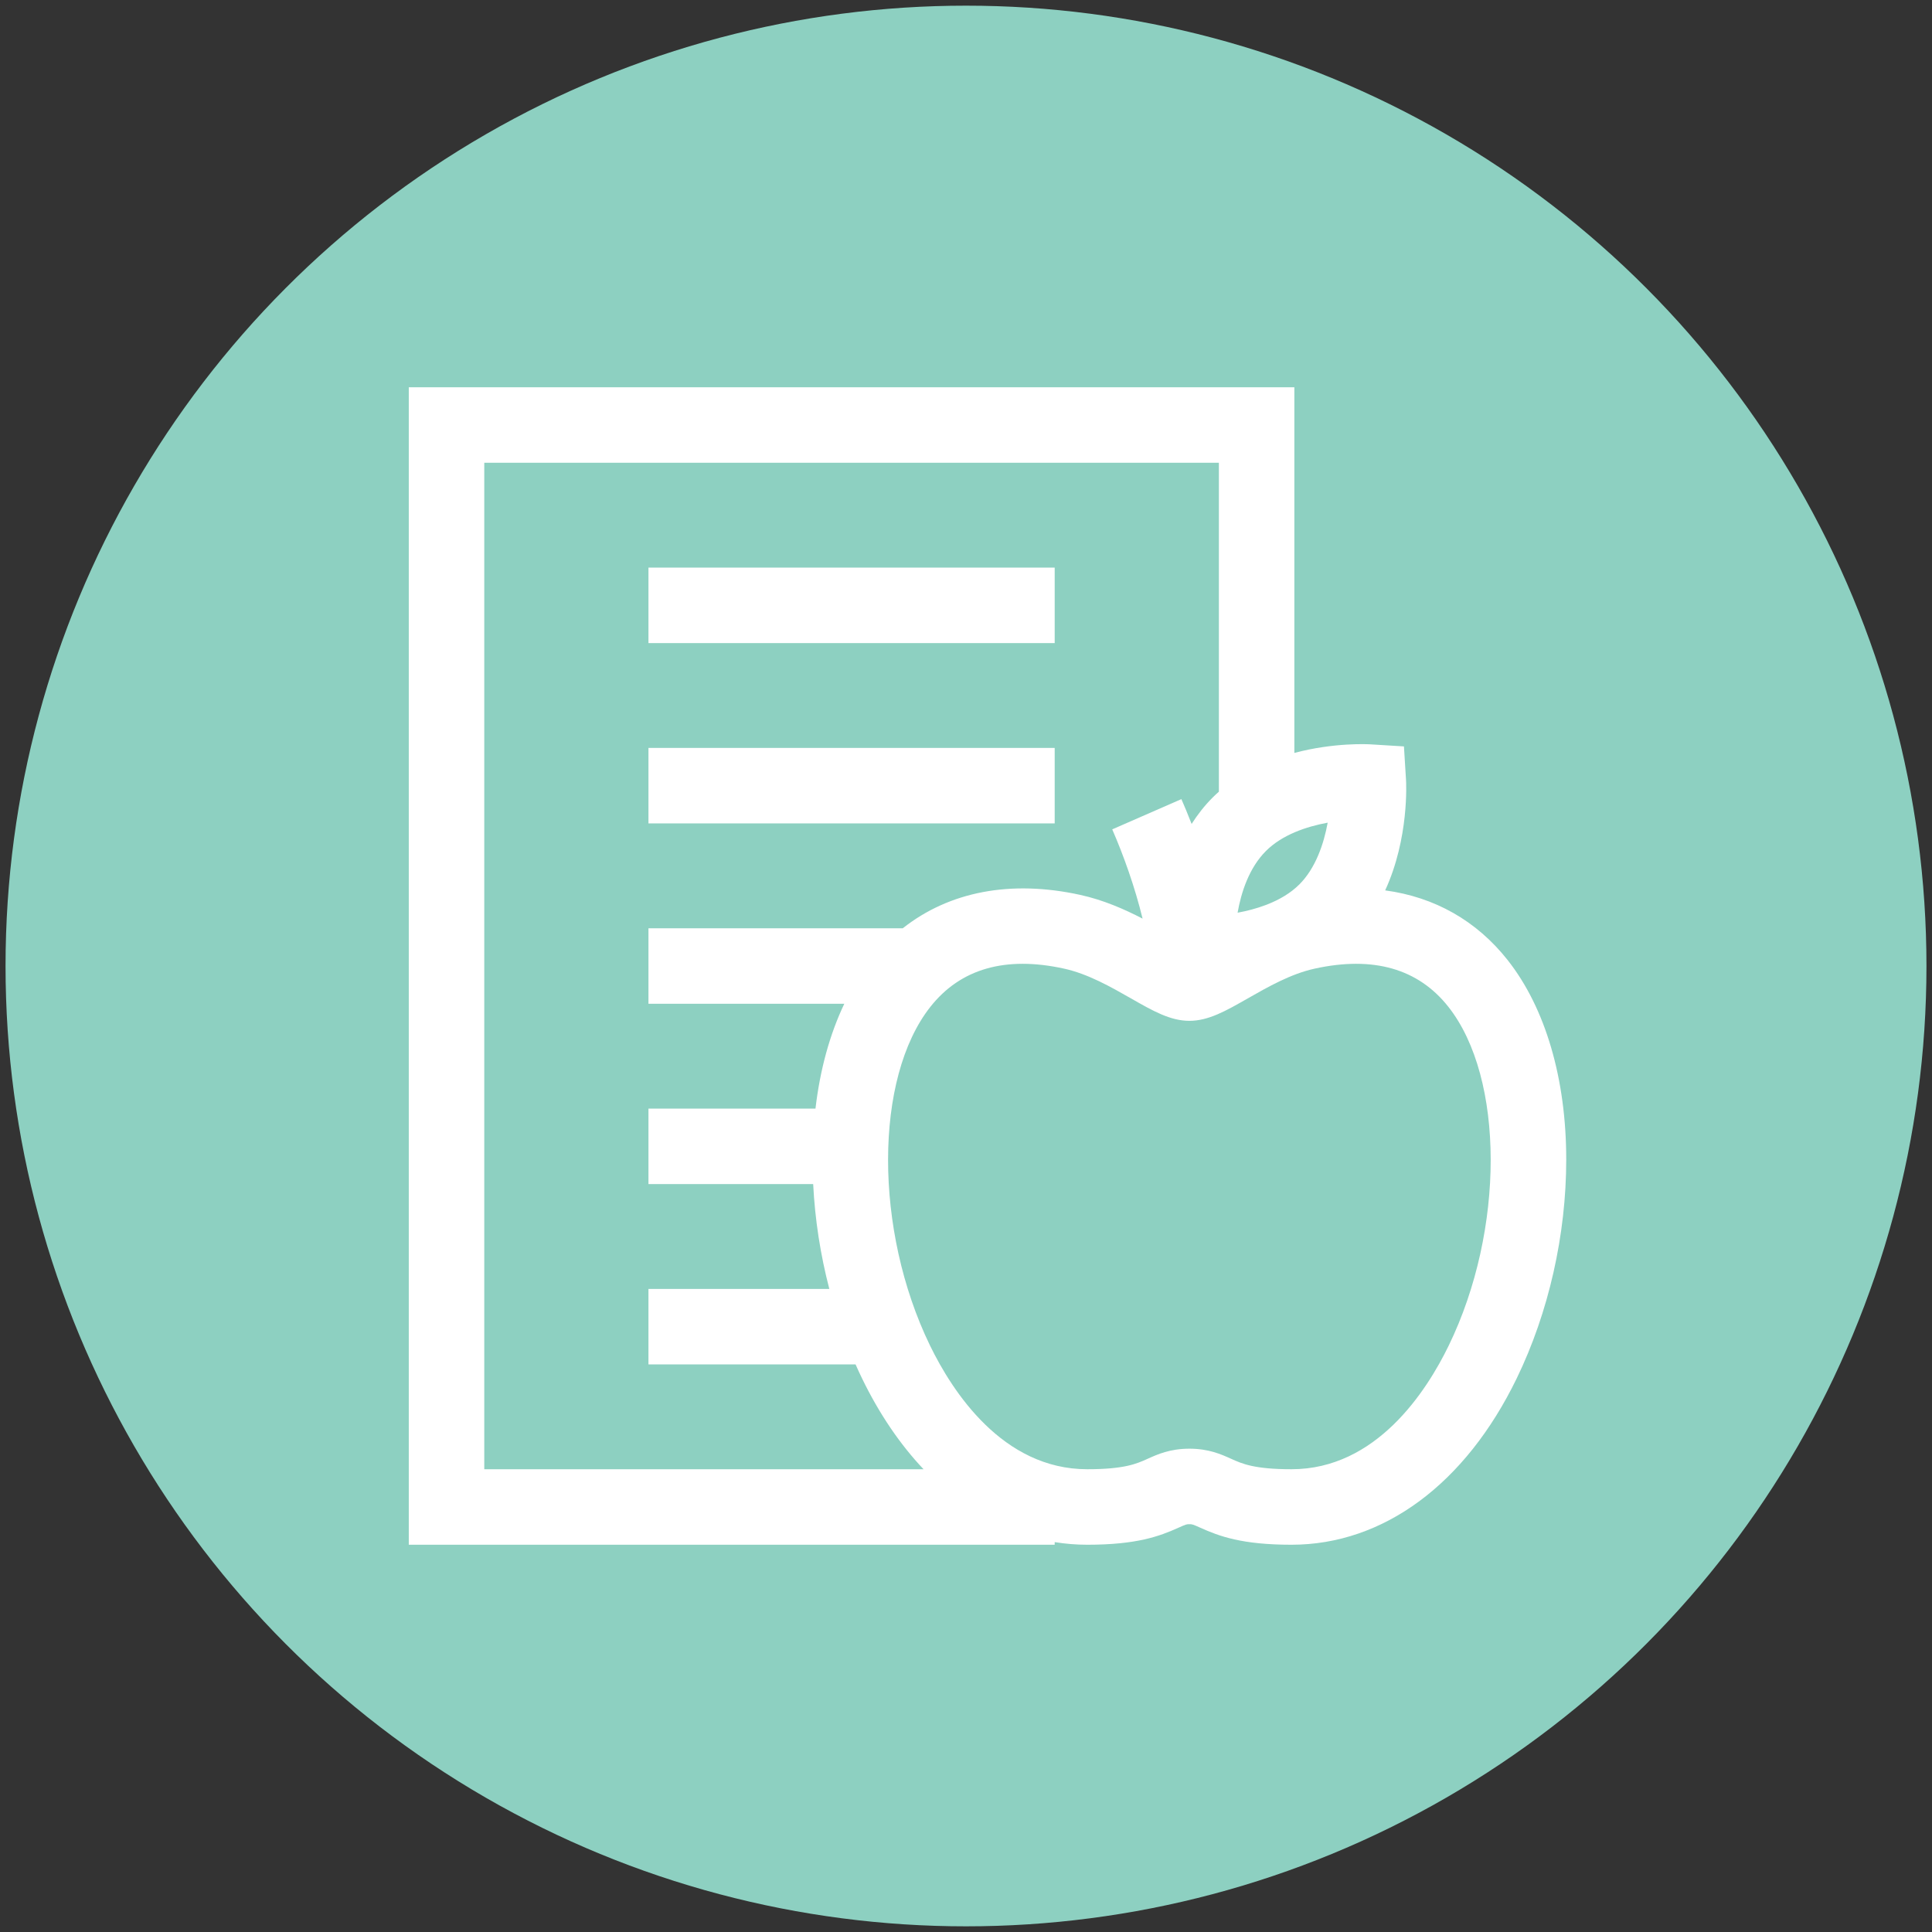
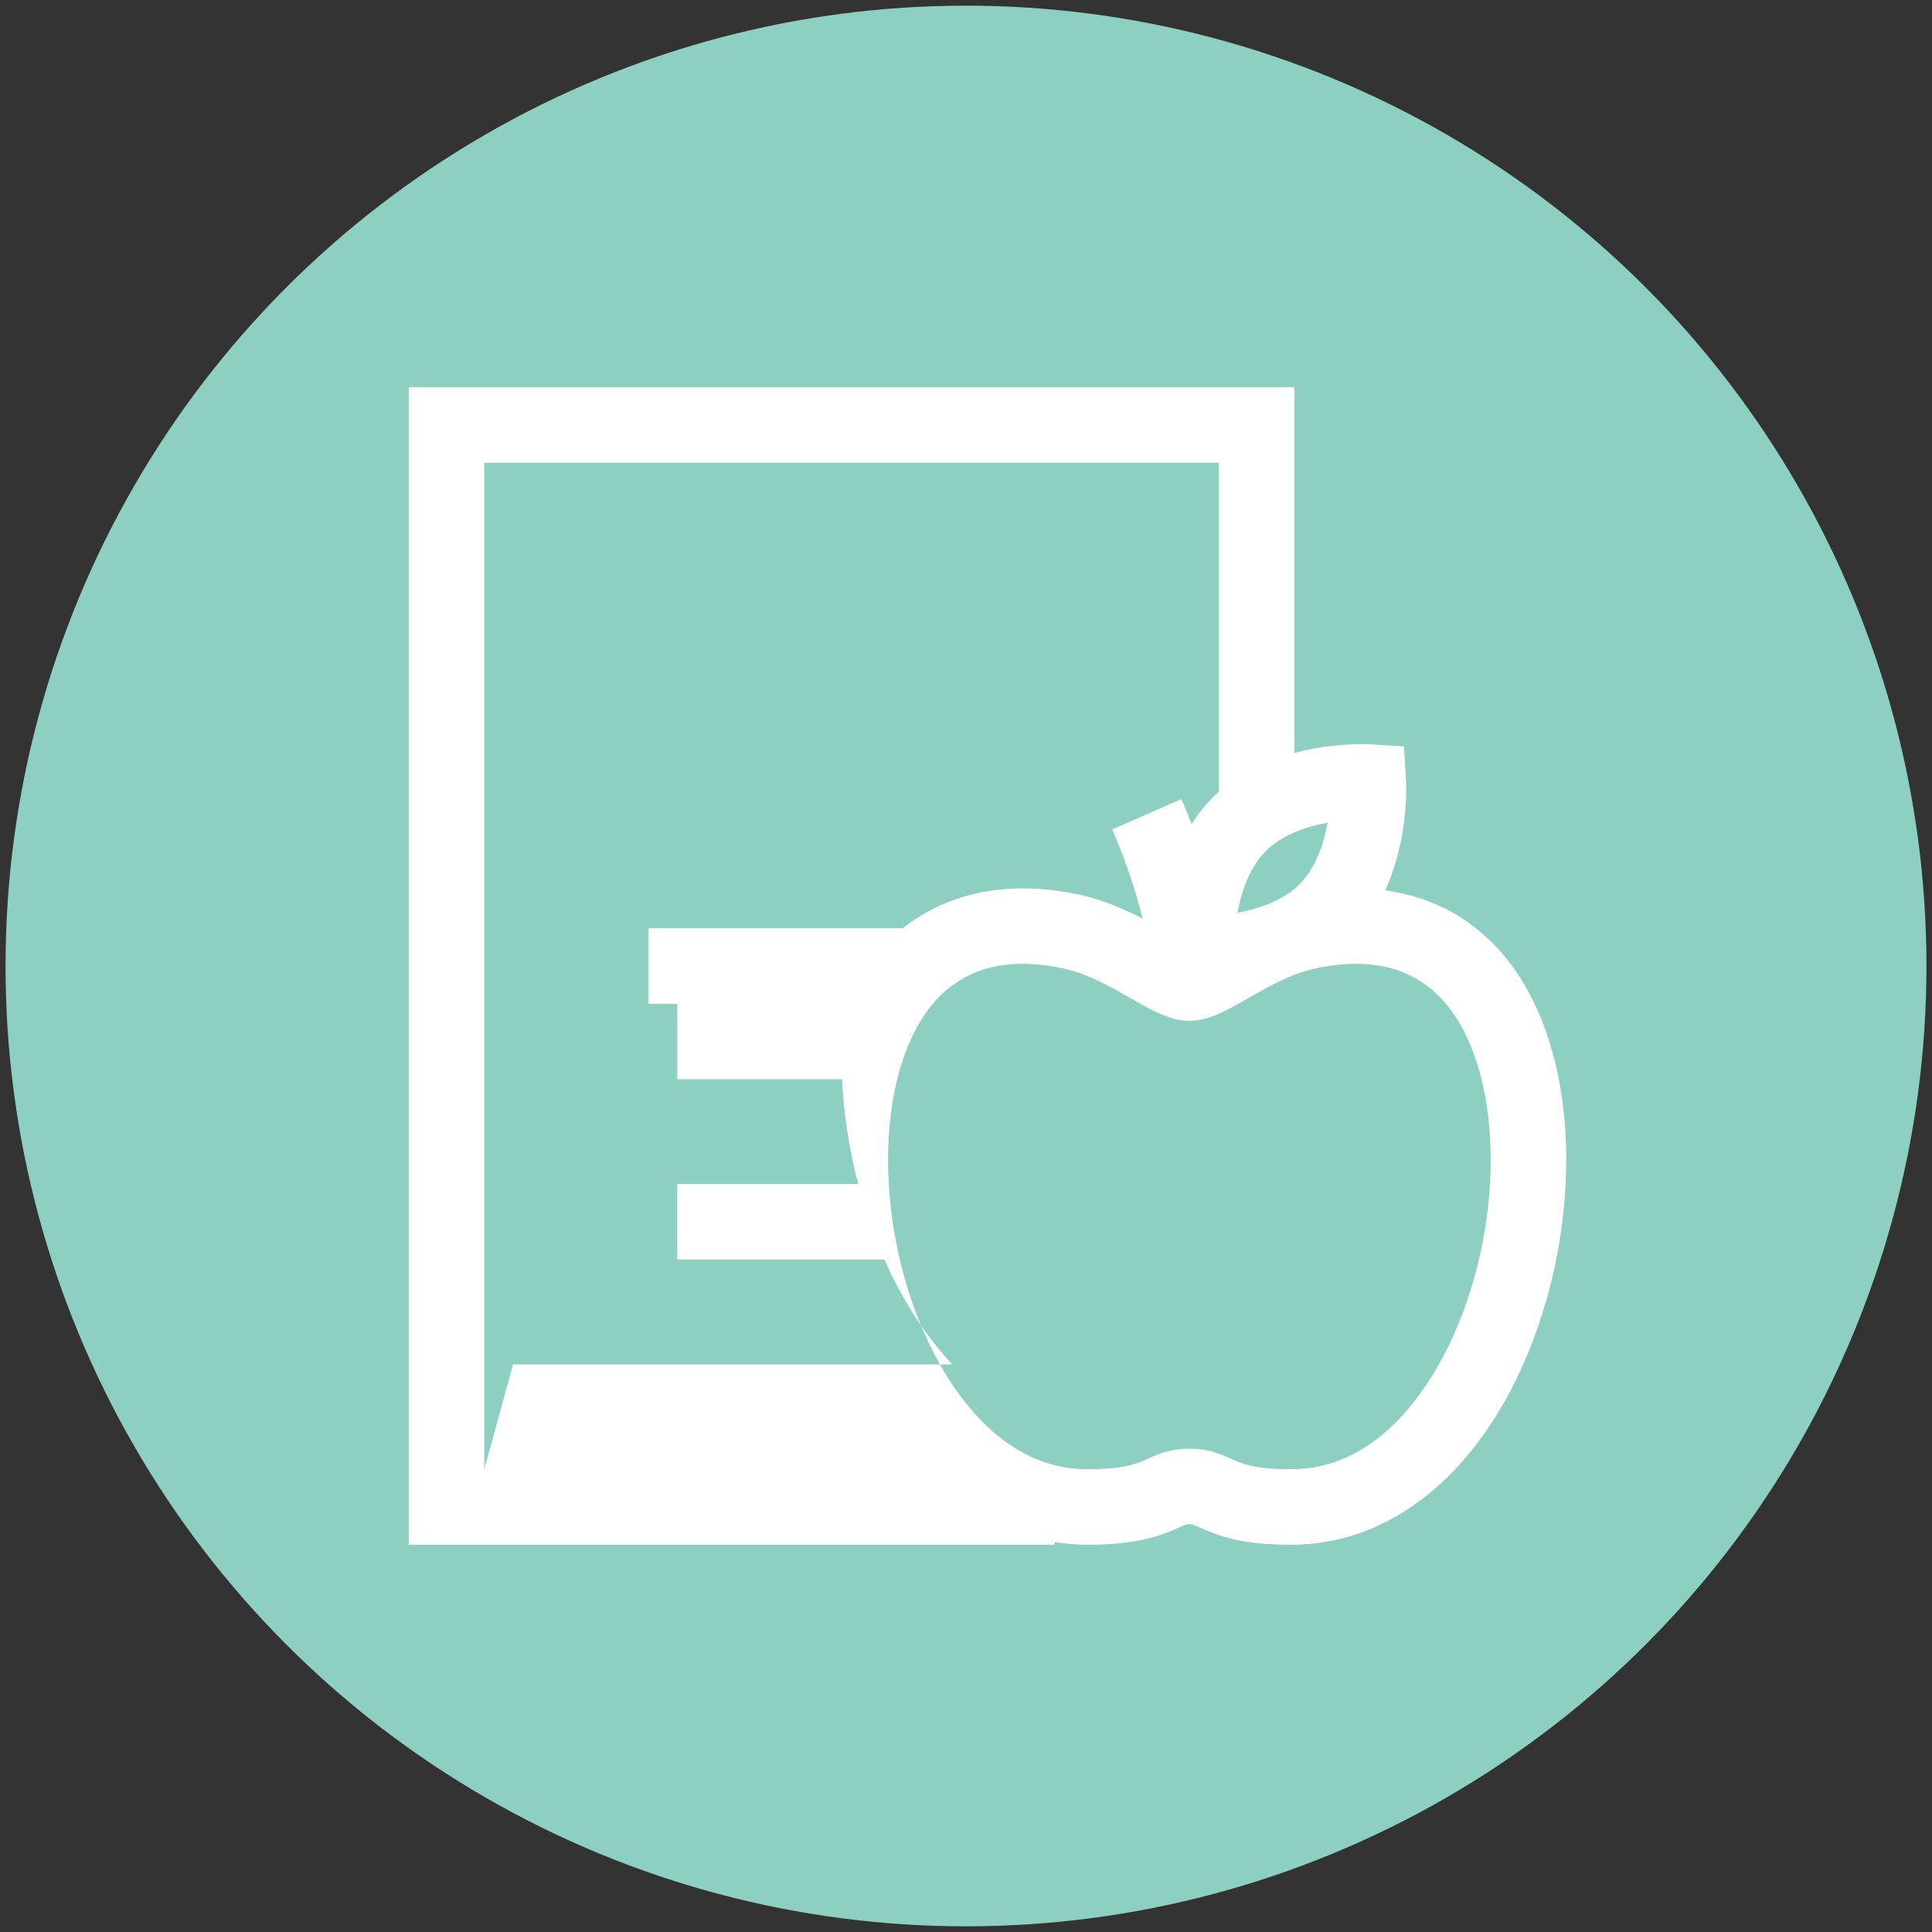
<svg xmlns="http://www.w3.org/2000/svg" id="Layer_1" version="1.1" viewBox="0 0 1500 1500">
  <rect x="0" y="0" width="1500" height="1500" fill="#333333" stroke="none" />
  <defs>
    <style>
      .st0 {
        fill: #8dd0c1;
      }

      .st1 {
        fill: #fff;
      }
    </style>
  </defs>
  <ellipse class="st0" cx="750" cy="750" rx="745.7" ry="745.6" />
-   <rect class="st1" x="503.46" y="580.68" width="315.4" height="58.61" />
-   <rect class="st1" x="503.46" y="440.69" width="315.4" height="58.61" />
-   <path class="st1" d="M1170.59,745.47c-24.19-30.69-56.87-49.03-95.15-54.18,18.65-40.53,16.33-83.56,16.18-85.93l-1.6-25.85-25.85-1.59c-1.85-.12-28.41-1.56-59.23,6.65v-283.88H317.38v898.64h501.48v-2.03c8.3,1.33,16.73,2.03,25.27,2.03,38.35,0,56.07-6.55,70.93-13.26,5.74-2.59,6.23-2.69,8.37-2.69s2.63.1,8.37,2.69c14.86,6.71,32.58,13.26,70.93,13.26,71.3,0,135.03-47.09,174.87-129.21,24.77-51.07,38.42-111.39,38.42-169.85,0-62.65-16.13-117.62-45.43-154.79ZM982.89,660.69c12.59-12.59,31.43-18.96,47.92-21.97-3.01,16.5-9.38,35.33-21.97,47.92-6.89,6.89-15.65,11.91-24.87,15.54-.36.14-.72.28-1.08.42-7.32,2.79-14.89,4.72-22.02,6.02,2.8-15.88,8.9-34.8,22.02-47.93ZM375.99,1140.71V359.29h570.35v255.37c-1.66,1.47-3.3,2.99-4.89,4.59-6.35,6.35-11.71,13.27-16.28,20.46-3.01-7.75-5.77-14.31-7.94-19.27l-53.7,23.48c8.64,19.74,17.59,44.69,23.57,69.3-14.07-7.29-30.47-14.5-48.41-18.43-53.94-11.83-101.68-2.61-137.77,25.91h-197.46v58.61h152.06c-11.27,23.62-18.86,51.21-22.38,81.4h-129.68v58.61h127.89c1.36,27.37,5.62,54.87,12.54,81.4h-140.43v58.61h160.81c1.61,3.64,3.27,7.24,4.99,10.79,13.42,27.67,29.57,51.35,47.8,70.61h-341.08ZM1124.87,1044.53c-17.43,35.92-56.46,96.18-122.14,96.18-28.94,0-38.44-4.29-46.81-8.07-7.78-3.51-17.46-7.88-32.49-7.88s-24.71,4.37-32.49,7.88c-8.38,3.78-17.87,8.07-46.81,8.07-65.67,0-104.71-60.26-122.14-96.18-43.45-89.56-43.31-207.44.31-262.78,23.4-29.69,58.34-39.69,103.84-29.71,18.59,4.08,36.33,14.2,51.99,23.14,17.02,9.72,30.47,17.39,45.3,17.39s28.27-7.68,45.3-17.39c15.66-8.94,33.4-19.06,51.99-23.14,45.51-9.98,80.44.02,103.84,29.71,43.62,55.33,43.76,173.22.31,262.78Z" />
+   <path class="st1" d="M1170.59,745.47c-24.19-30.69-56.87-49.03-95.15-54.18,18.65-40.53,16.33-83.56,16.18-85.93l-1.6-25.85-25.85-1.59c-1.85-.12-28.41-1.56-59.23,6.65v-283.88H317.38v898.64h501.48v-2.03c8.3,1.33,16.73,2.03,25.27,2.03,38.35,0,56.07-6.55,70.93-13.26,5.74-2.59,6.23-2.69,8.37-2.69s2.63.1,8.37,2.69c14.86,6.71,32.58,13.26,70.93,13.26,71.3,0,135.03-47.09,174.87-129.21,24.77-51.07,38.42-111.39,38.42-169.85,0-62.65-16.13-117.62-45.43-154.79ZM982.89,660.69c12.59-12.59,31.43-18.96,47.92-21.97-3.01,16.5-9.38,35.33-21.97,47.92-6.89,6.89-15.65,11.91-24.87,15.54-.36.14-.72.28-1.08.42-7.32,2.79-14.89,4.72-22.02,6.02,2.8-15.88,8.9-34.8,22.02-47.93ZM375.99,1140.71V359.29h570.35v255.37c-1.66,1.47-3.3,2.99-4.89,4.59-6.35,6.35-11.71,13.27-16.28,20.46-3.01-7.75-5.77-14.31-7.94-19.27l-53.7,23.48c8.64,19.74,17.59,44.69,23.57,69.3-14.07-7.29-30.47-14.5-48.41-18.43-53.94-11.83-101.68-2.61-137.77,25.91h-197.46v58.61h152.06h-129.68v58.61h127.89c1.36,27.37,5.62,54.87,12.54,81.4h-140.43v58.61h160.81c1.61,3.64,3.27,7.24,4.99,10.79,13.42,27.67,29.57,51.35,47.8,70.61h-341.08ZM1124.87,1044.53c-17.43,35.92-56.46,96.18-122.14,96.18-28.94,0-38.44-4.29-46.81-8.07-7.78-3.51-17.46-7.88-32.49-7.88s-24.71,4.37-32.49,7.88c-8.38,3.78-17.87,8.07-46.81,8.07-65.67,0-104.71-60.26-122.14-96.18-43.45-89.56-43.31-207.44.31-262.78,23.4-29.69,58.34-39.69,103.84-29.71,18.59,4.08,36.33,14.2,51.99,23.14,17.02,9.72,30.47,17.39,45.3,17.39s28.27-7.68,45.3-17.39c15.66-8.94,33.4-19.06,51.99-23.14,45.51-9.98,80.44.02,103.84,29.71,43.62,55.33,43.76,173.22.31,262.78Z" />
</svg>